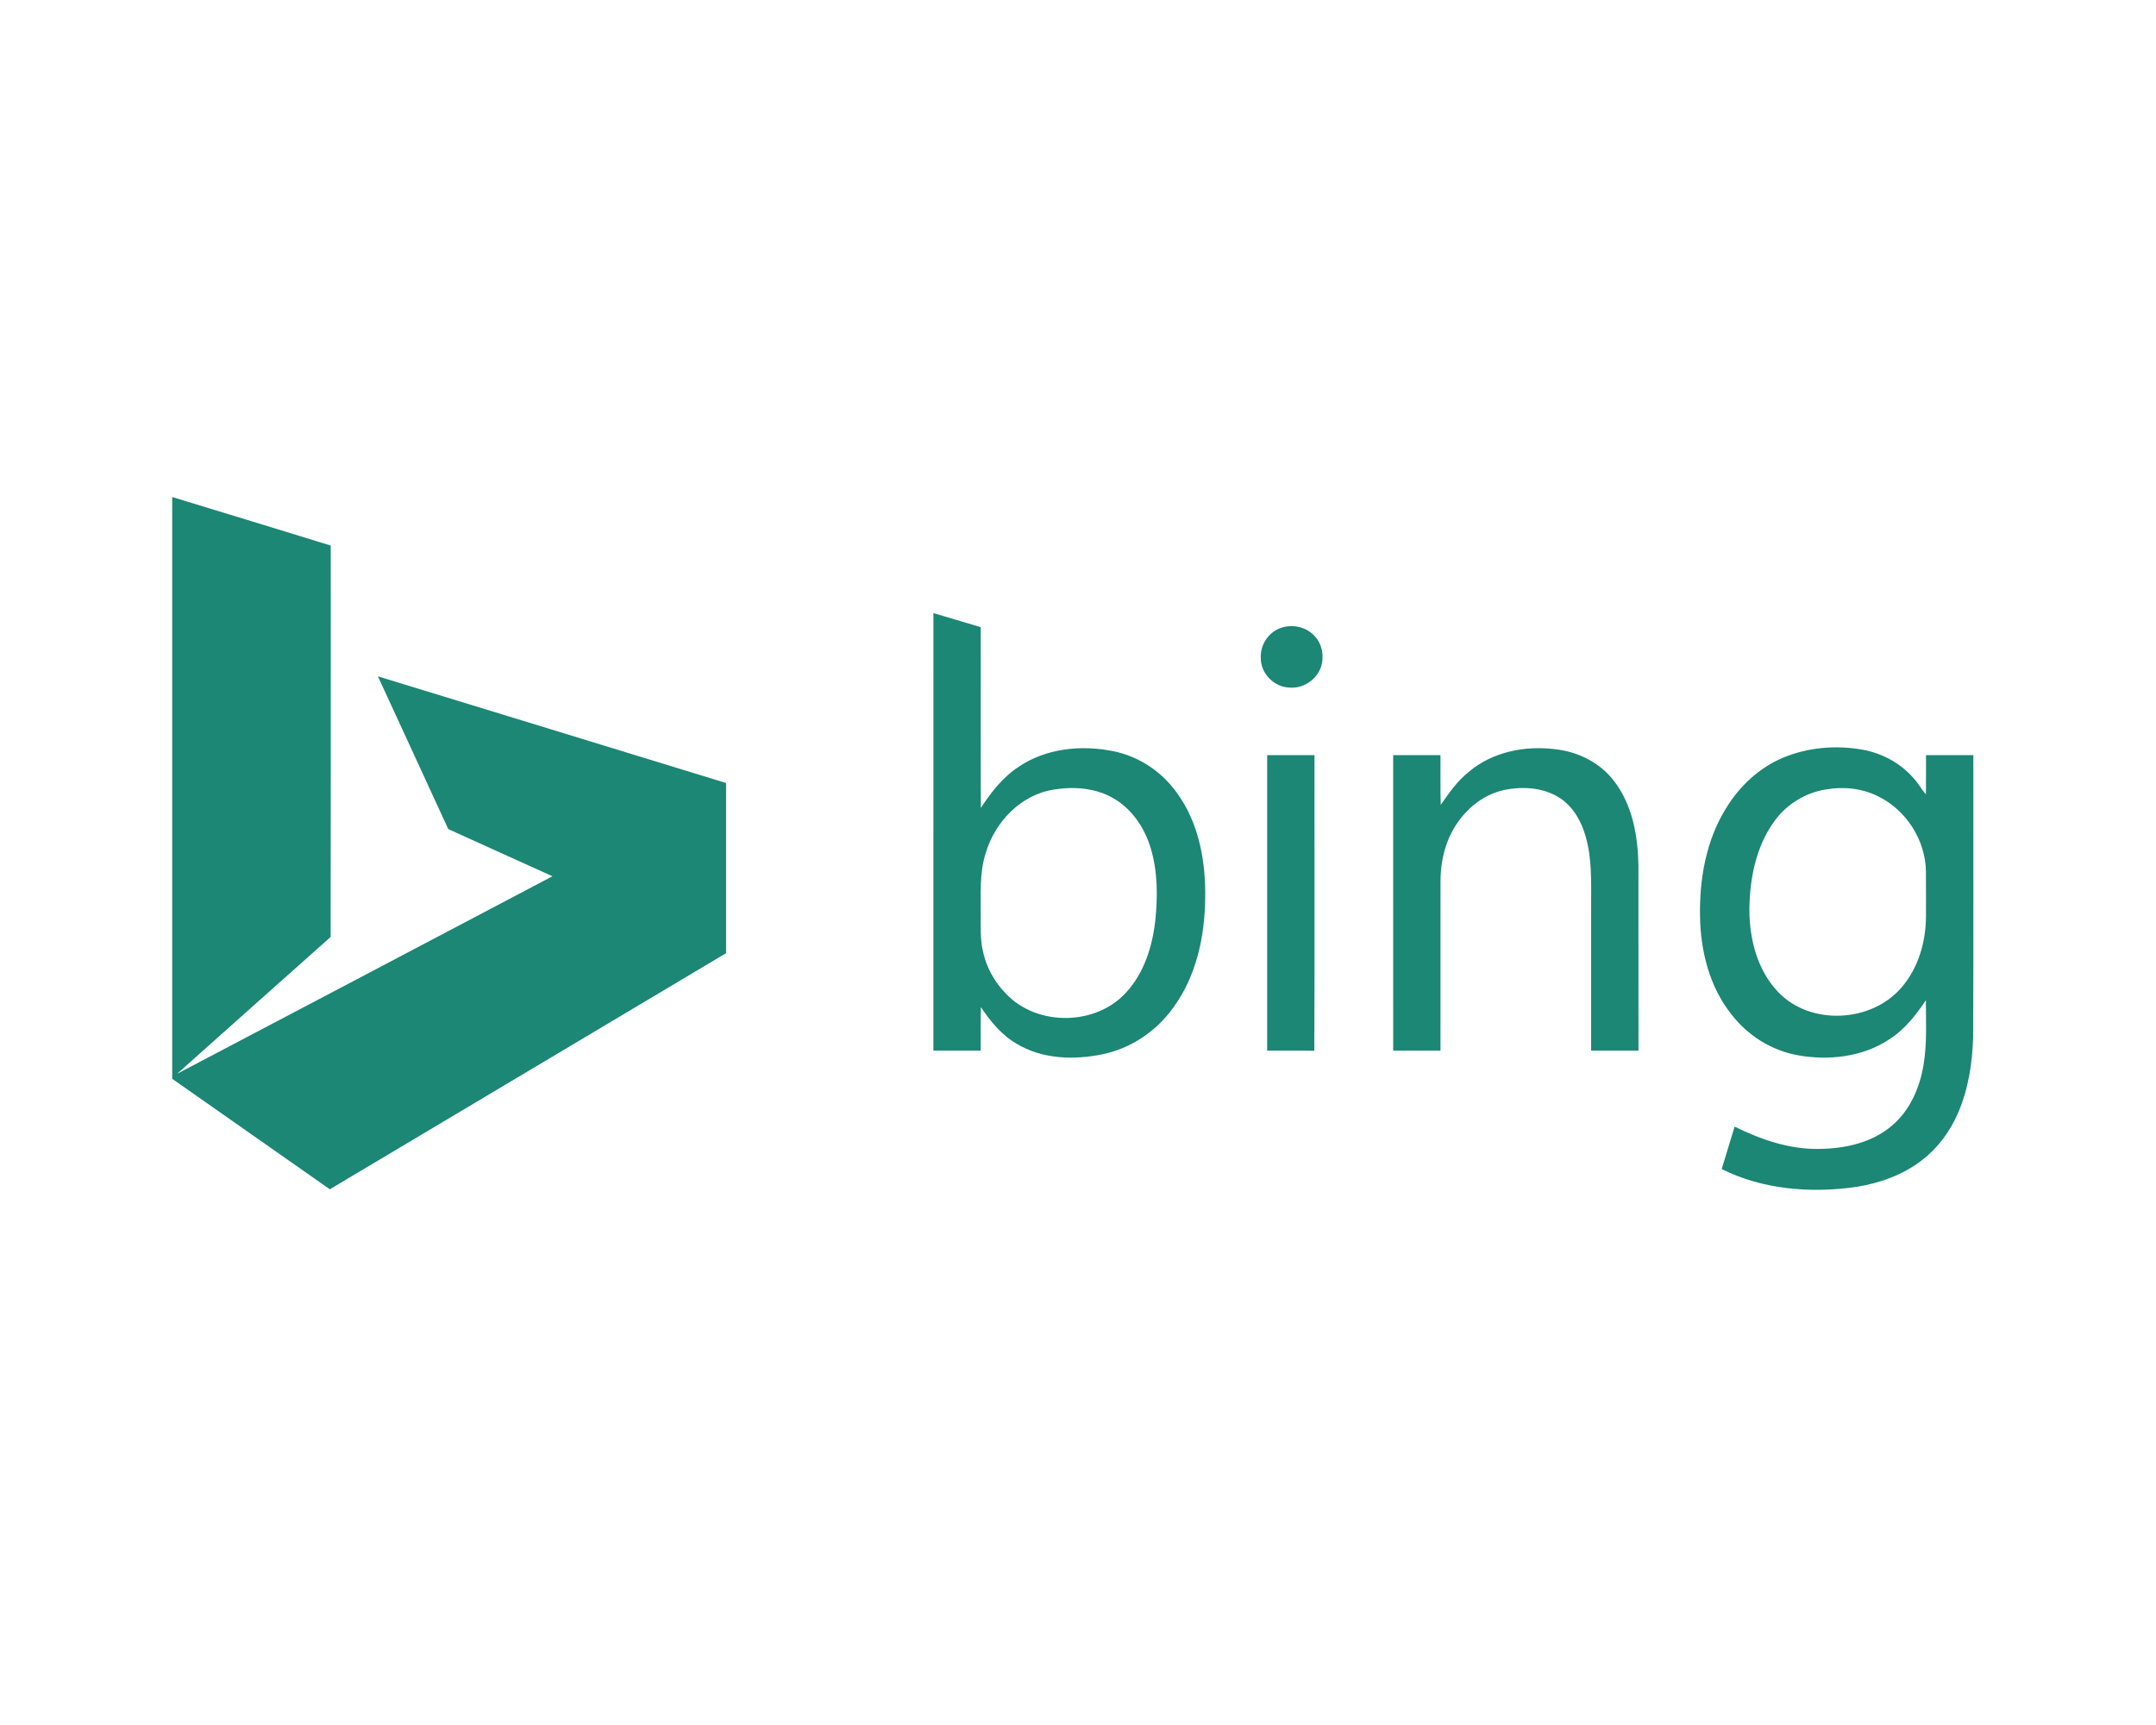
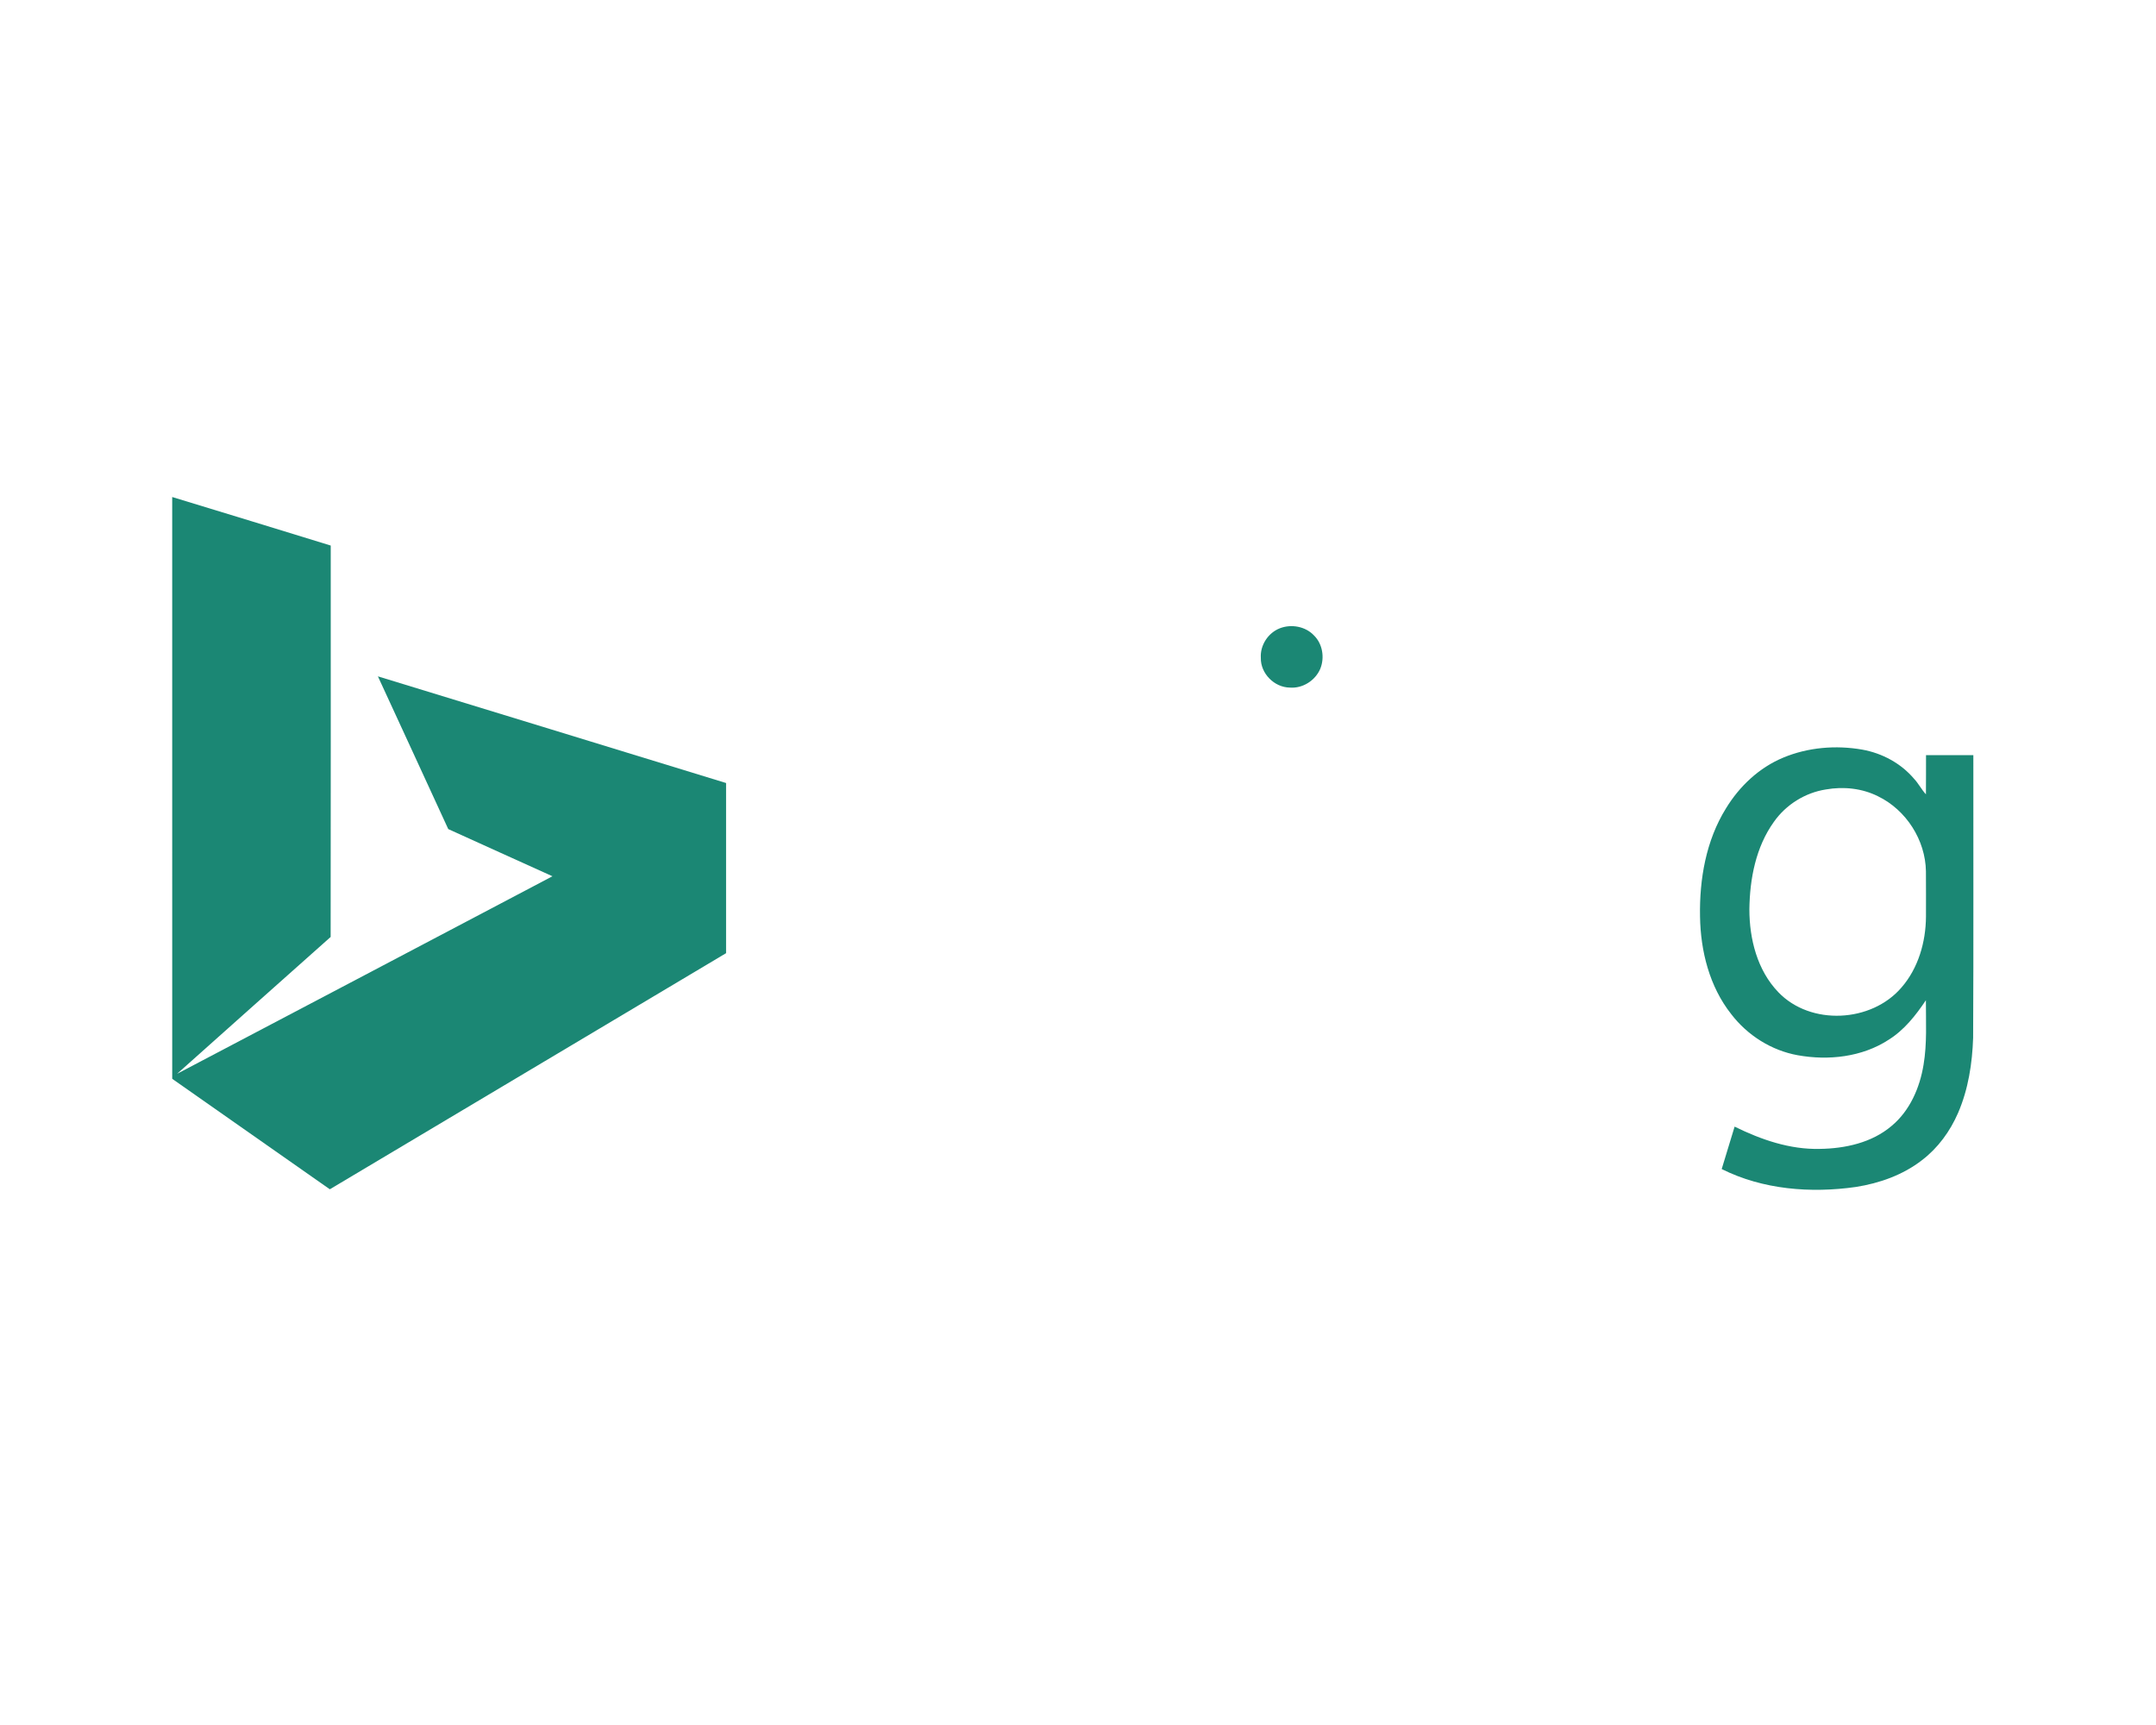
<svg xmlns="http://www.w3.org/2000/svg" version="1.1" id="Capa_1" x="0px" y="0px" width="100px" height="80px" viewBox="0 0 100 80" enable-background="new 0 0 100 80" xml:space="preserve">
  <g>
    <path fill="#1B8774" d="M7.987,23.05c2.453,0.746,4.904,1.496,7.353,2.251c-0.002,6.05,0.007,12.102-0.004,18.152   c-2.379,2.109-4.748,4.232-7.123,6.347c5.805-3.049,11.607-6.106,17.411-9.162c-1.61-0.731-3.224-1.454-4.833-2.188   c-1.083-2.362-2.176-4.721-3.263-7.083c5.385,1.644,10.766,3.298,16.149,4.947c0,2.63,0,5.261,0,7.891   c-6.126,3.651-12.255,7.298-18.379,10.95c-2.437-1.708-4.873-3.417-7.31-5.123C7.987,41.039,7.987,32.045,7.987,23.05z" />
    <g>
-       <path fill="#1B8774" d="M43.294,28.435c0.732,0.212,1.463,0.434,2.194,0.651c0.004,2.794-0.007,5.59,0.006,8.383    c0.477-0.726,1.021-1.431,1.758-1.91c1.264-0.856,2.891-1.02,4.361-0.726c1.188,0.232,2.262,0.94,2.964,1.924    c1.034,1.403,1.352,3.197,1.322,4.907c-0.02,1.781-0.415,3.626-1.491,5.08c-0.783,1.092-1.972,1.889-3.294,2.154    c-1.324,0.269-2.791,0.221-3.972-0.5c-0.693-0.404-1.208-1.037-1.648-1.693c-0.014,0.672-0.002,1.345-0.007,2.02    c-0.732,0-1.463,0-2.194,0C43.293,41.962,43.293,35.199,43.294,28.435z M48.884,36.618c-1.531,0.231-2.743,1.5-3.166,2.952    c-0.297,0.923-0.221,1.902-0.23,2.857c0.003,0.532-0.024,1.07,0.083,1.595c0.145,0.783,0.541,1.512,1.101,2.075    c1.444,1.519,4.185,1.478,5.578-0.089c0.825-0.906,1.203-2.127,1.336-3.324c0.115-1.121,0.112-2.278-0.218-3.365    c-0.273-0.896-0.822-1.736-1.626-2.237C50.901,36.547,49.848,36.458,48.884,36.618z" />
-     </g>
+       </g>
    <path fill="#1B8774" d="M59.361,29.138c0.533-0.207,1.189-0.089,1.585,0.332c0.398,0.391,0.5,1.027,0.294,1.539   c-0.228,0.548-0.816,0.926-1.413,0.879c-0.722-0.008-1.364-0.655-1.347-1.38C58.444,29.923,58.817,29.351,59.361,29.138z" />
    <g>
      <path fill="#1B8774" d="M82.709,35.137c1.148-0.479,2.44-0.586,3.662-0.373c0.925,0.165,1.798,0.634,2.407,1.353    c0.209,0.221,0.343,0.499,0.551,0.721c0.008-0.606,0-1.211,0.004-1.817c0.731-0.001,1.463-0.001,2.195-0.001    c-0.005,4.37,0.013,8.74-0.01,13.11c-0.04,1.188-0.224,2.388-0.699,3.485c-0.369,0.851-0.932,1.625-1.671,2.188    c-0.883,0.688-1.97,1.071-3.065,1.244c-2.094,0.298-4.315,0.126-6.227-0.83c0.198-0.656,0.399-1.312,0.599-1.968    c1.226,0.604,2.562,1.066,3.945,1.033c1.179-0.015,2.417-0.284,3.335-1.064c0.849-0.706,1.31-1.773,1.484-2.842    c0.166-0.988,0.106-1.992,0.108-2.988c-0.469,0.699-1.002,1.38-1.728,1.833c-1.23,0.802-2.79,0.974-4.213,0.718    c-1.224-0.219-2.336-0.924-3.089-1.908c-1.007-1.273-1.422-2.922-1.446-4.525c-0.032-1.732,0.277-3.528,1.205-5.019    C80.68,36.463,81.595,35.6,82.709,35.137z M84.69,36.612c-0.965,0.15-1.852,0.705-2.413,1.503    c-0.839,1.168-1.12,2.644-1.137,4.057c0,1.375,0.367,2.831,1.344,3.844c1.496,1.561,4.317,1.41,5.709-0.217    c0.783-0.898,1.129-2.111,1.138-3.287c0-0.701,0.004-1.401-0.002-2.102c-0.022-1.45-0.914-2.844-2.217-3.478    C86.37,36.558,85.504,36.468,84.69,36.612z" />
    </g>
-     <path fill="#1B8774" d="M68.127,35.796c1.08-0.918,2.569-1.22,3.953-1.056c1.067,0.104,2.114,0.608,2.772,1.469   c0.868,1.112,1.119,2.567,1.142,3.943c0.004,2.858,0,5.716,0.002,8.573c-0.732,0.001-1.463,0-2.196,0c0-2.269,0-4.538,0-6.806   c0-1.049,0.041-2.12-0.258-3.137c-0.195-0.691-0.571-1.364-1.183-1.766c-0.75-0.495-1.709-0.555-2.57-0.383   c-1.079,0.221-1.967,1.019-2.463,1.981c-0.367,0.705-0.515,1.507-0.513,2.298c-0.001,2.604,0,5.209-0.001,7.813   c-0.731,0-1.463,0-2.193,0c-0.001-4.567-0.001-9.137-0.001-13.705c0.731-0.001,1.463-0.001,2.194,0   c0.007,0.77-0.012,1.541,0.011,2.312C67.205,36.777,67.595,36.218,68.127,35.796z" />
-     <path fill="#1B8774" d="M58.774,48.726c0-4.567,0-9.137,0-13.706c0.732,0,1.463,0.001,2.194,0   c-0.003,4.57,0.012,9.143-0.007,13.712C60.232,48.717,59.503,48.729,58.774,48.726z" />
  </g>
</svg>